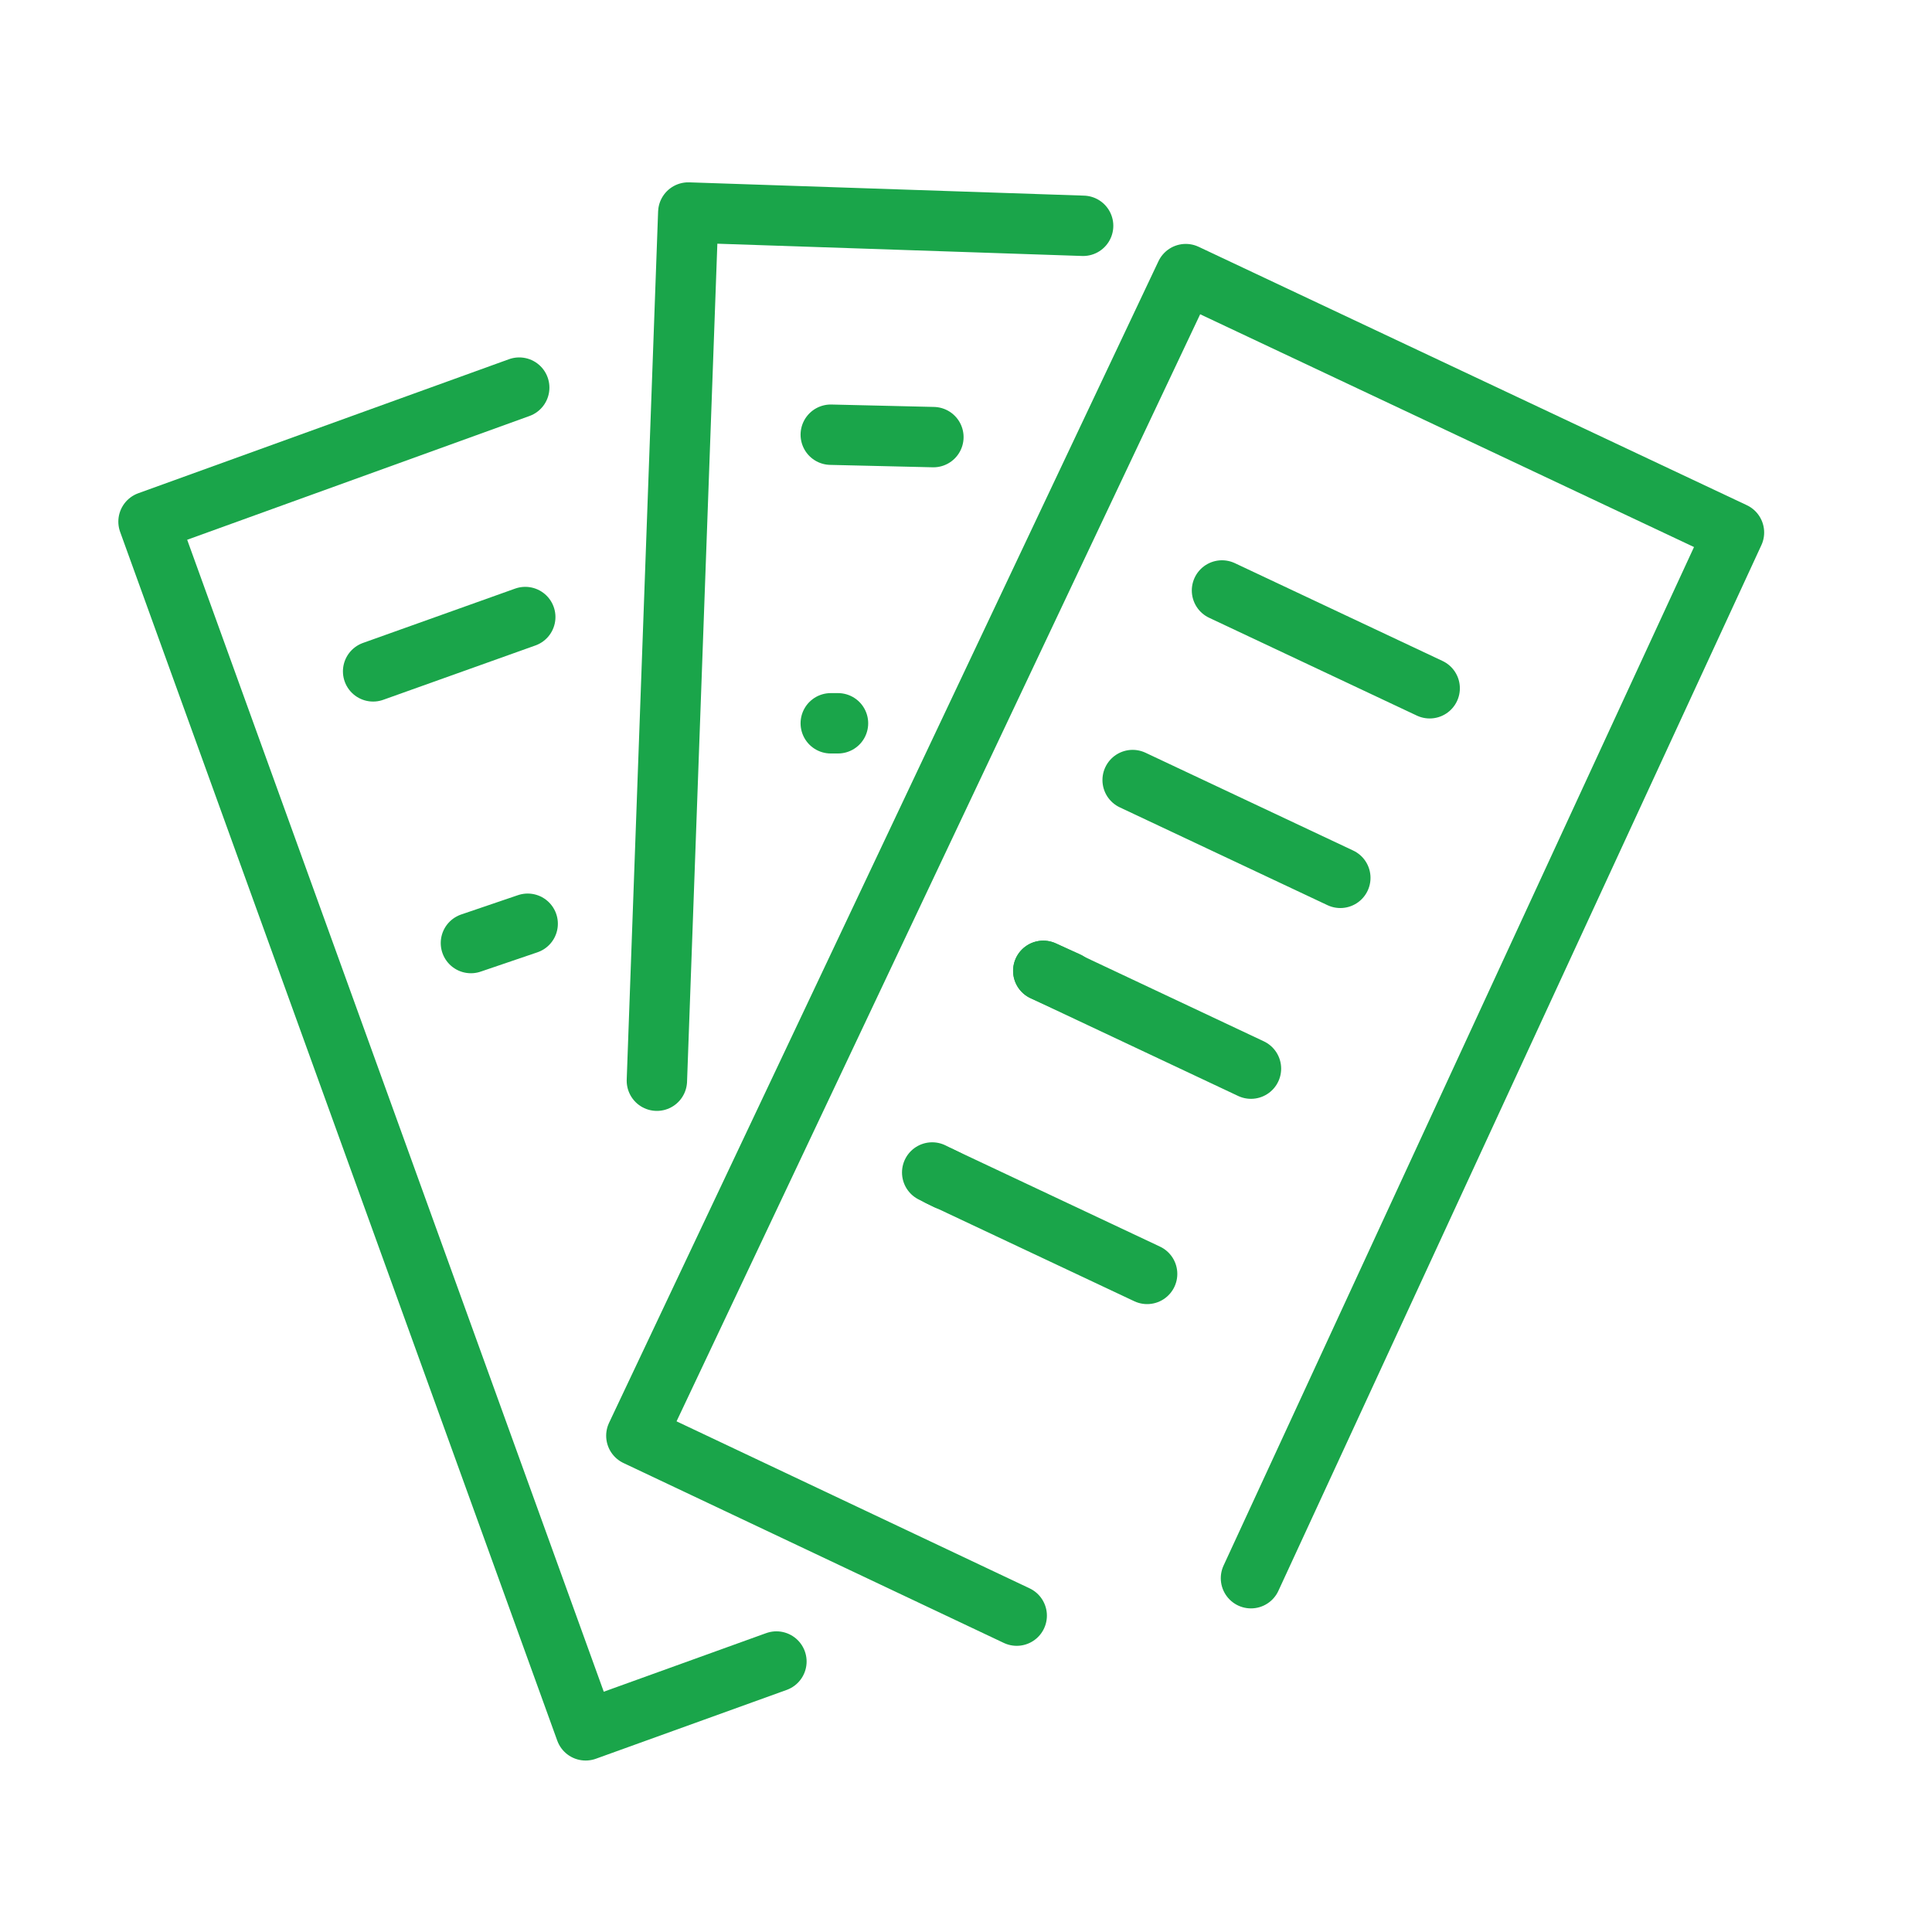
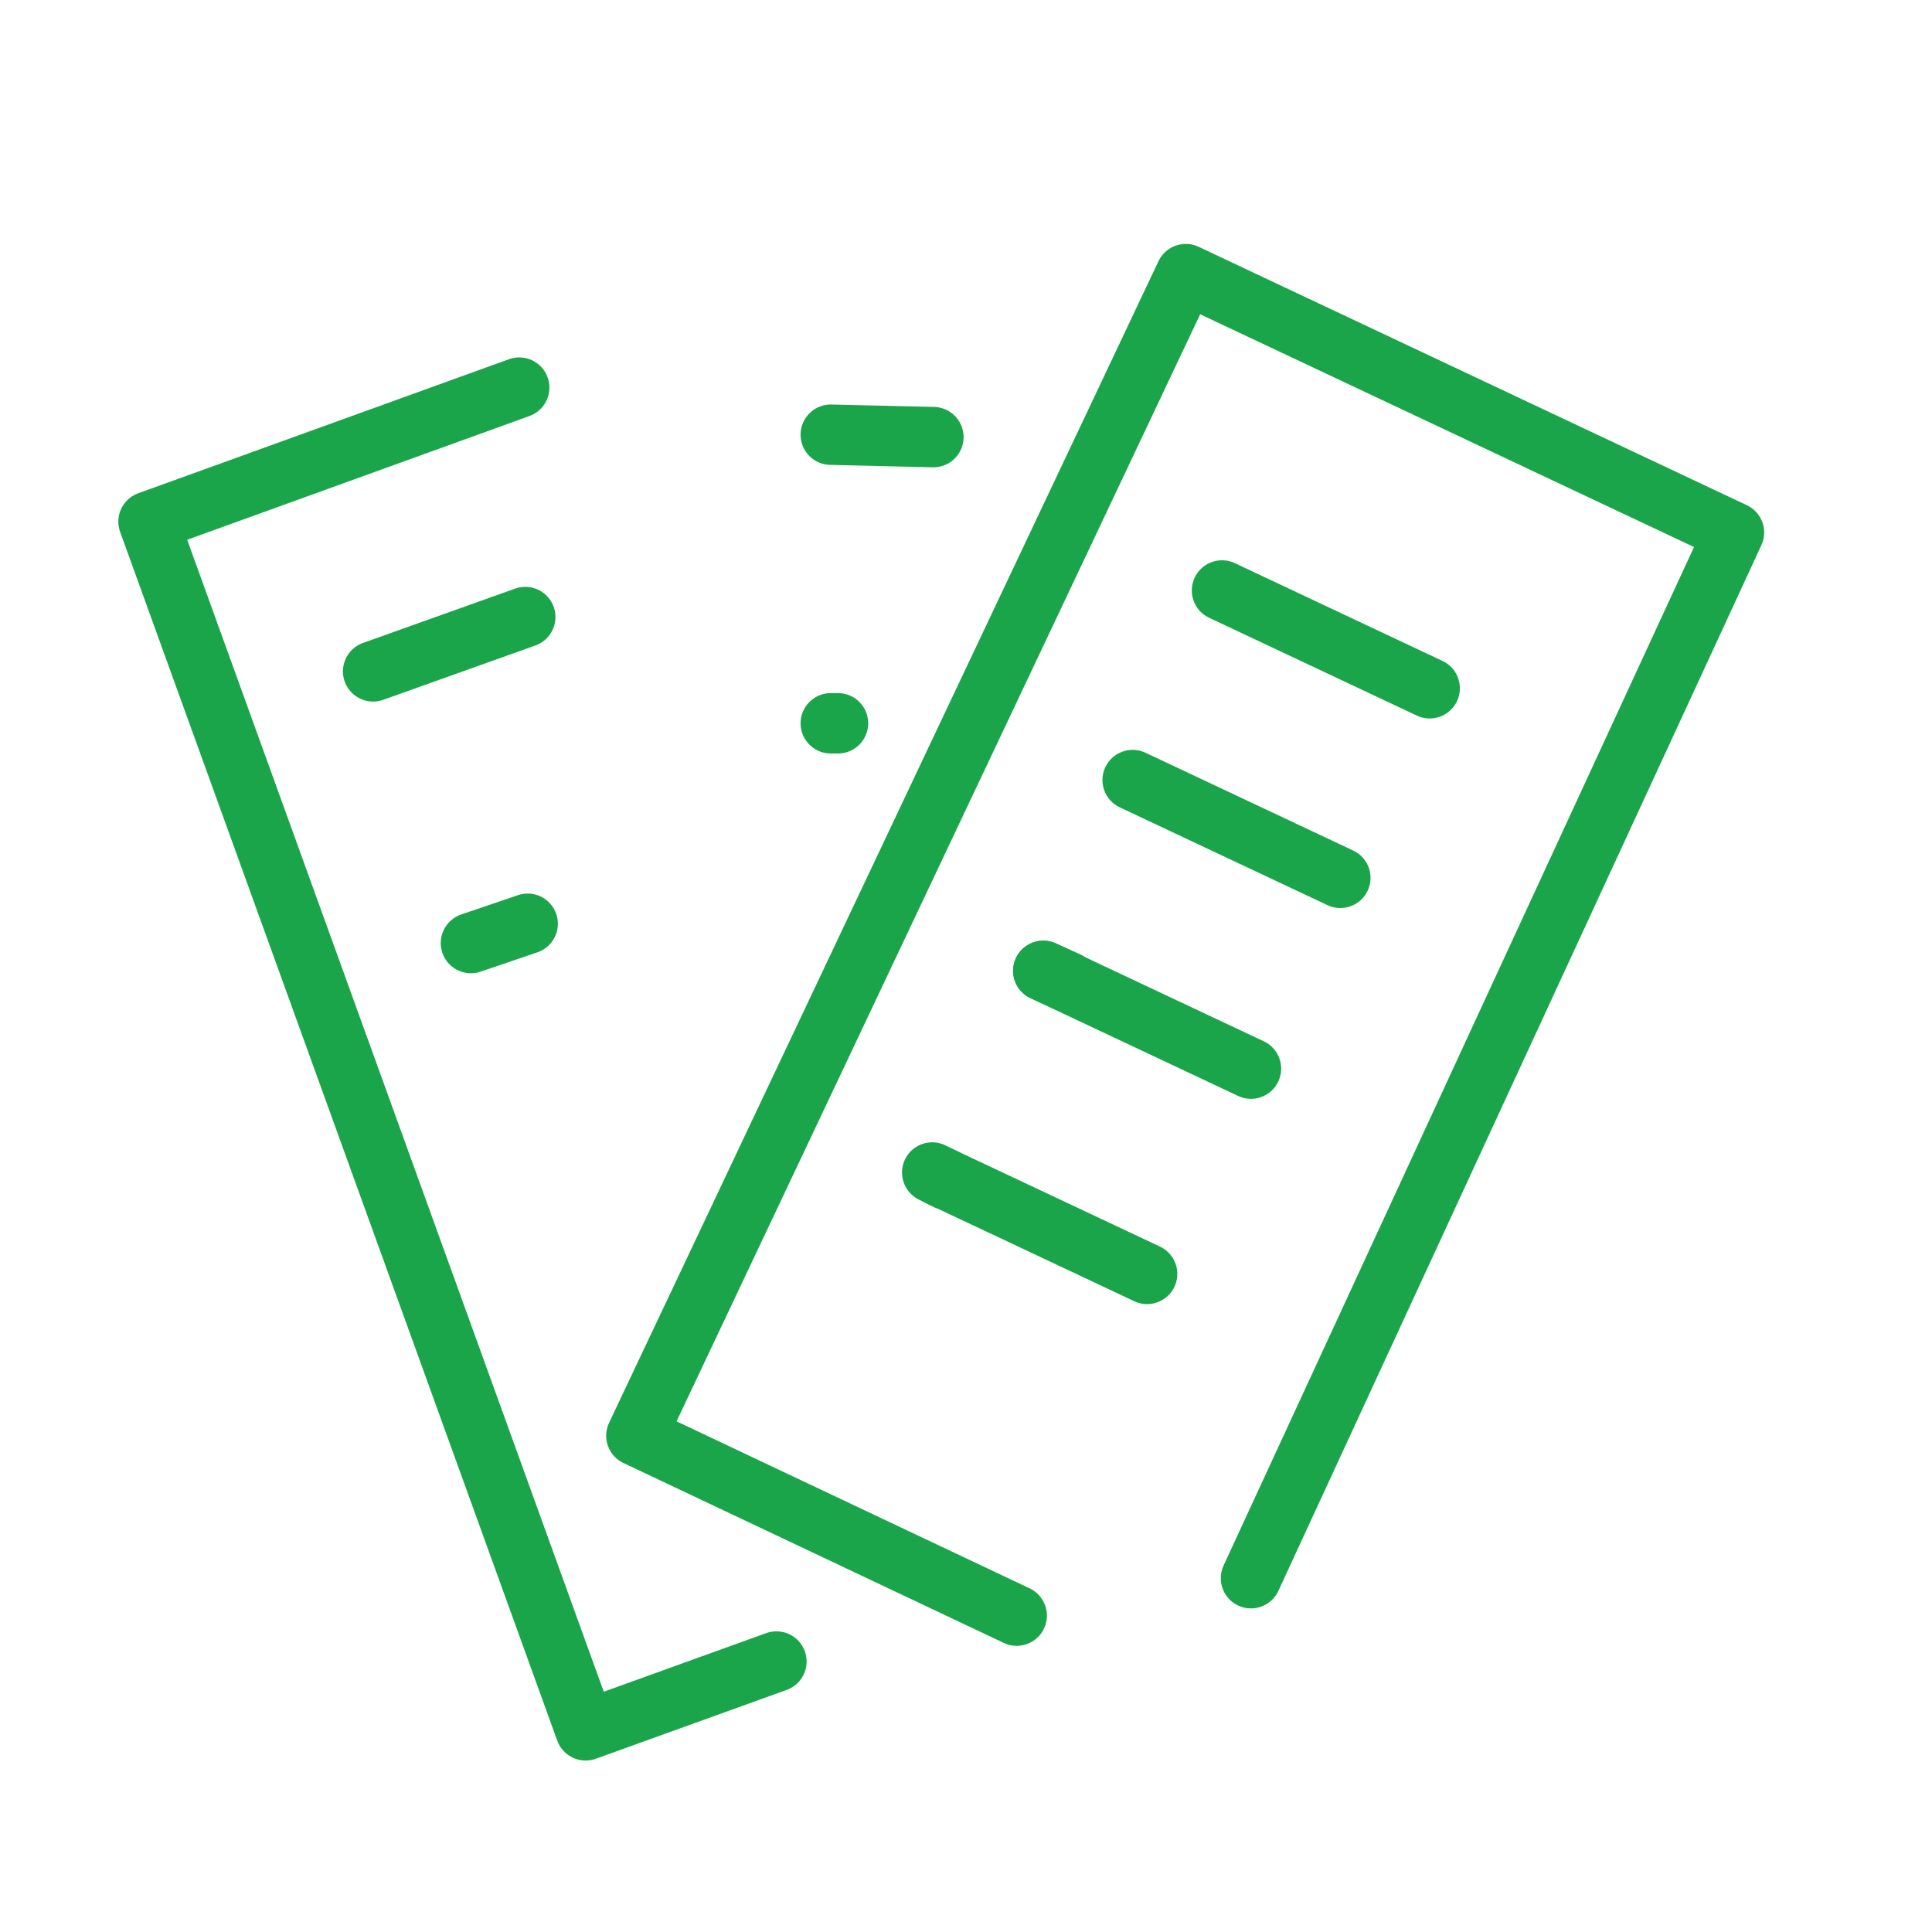
<svg xmlns="http://www.w3.org/2000/svg" version="1.1" id="Warstwa_1" x="0px" y="0px" viewBox="0 0 160 160" style="enable-background:new 0 0 160 160;" xml:space="preserve">
  <style type="text/css">
	.st0{fill:none;stroke:#FFFFFF;stroke-miterlimit:10;stroke-opacity:0;}
	.st1{fill:none;stroke:#1AA54A;stroke-width:5;stroke-linecap:round;stroke-linejoin:round;}
</style>
  <g id="ramka">
    <rect y="0" class="st0" width="160" height="160" />
  </g>
  <g id="ikonka">
    <path class="st1" d="M64.3,137.6l-15.8,5.7L12.3,43.2L43,32.1" />
    <line class="st1" x1="43.5" y1="51.1" x2="30.9" y2="55.6" />
    <line class="st1" x1="43.7" y1="76.5" x2="39" y2="78.1" />
-     <path class="st1" d="M54.4,89.5L57,17.6l32.7,1.1" />
    <line class="st1" x1="77.3" y1="36.2" x2="68.8" y2="36" />
    <line class="st1" x1="69.4" y1="59.9" x2="68.8" y2="59.9" />
    <path class="st1" d="M84.2,133.8l-31.5-14.9l45.5-96.2l45.4,21.4l-40,86.6" />
-     <path class="st1" d="M79.3,63.6" />
    <line class="st1" x1="101.2" y1="48.9" x2="118.4" y2="57" />
    <line class="st1" x1="93.8" y1="64.6" x2="111" y2="72.7" />
    <line class="st1" x1="86.4" y1="80.4" x2="88.4" y2="81.3" />
    <line class="st1" x1="77.2" y1="97.1" x2="78.4" y2="97.7" />
    <line class="st1" x1="86.4" y1="80.4" x2="103.6" y2="88.5" />
    <line class="st1" x1="77.8" y1="97.4" x2="95" y2="105.5" />
  </g>
</svg>